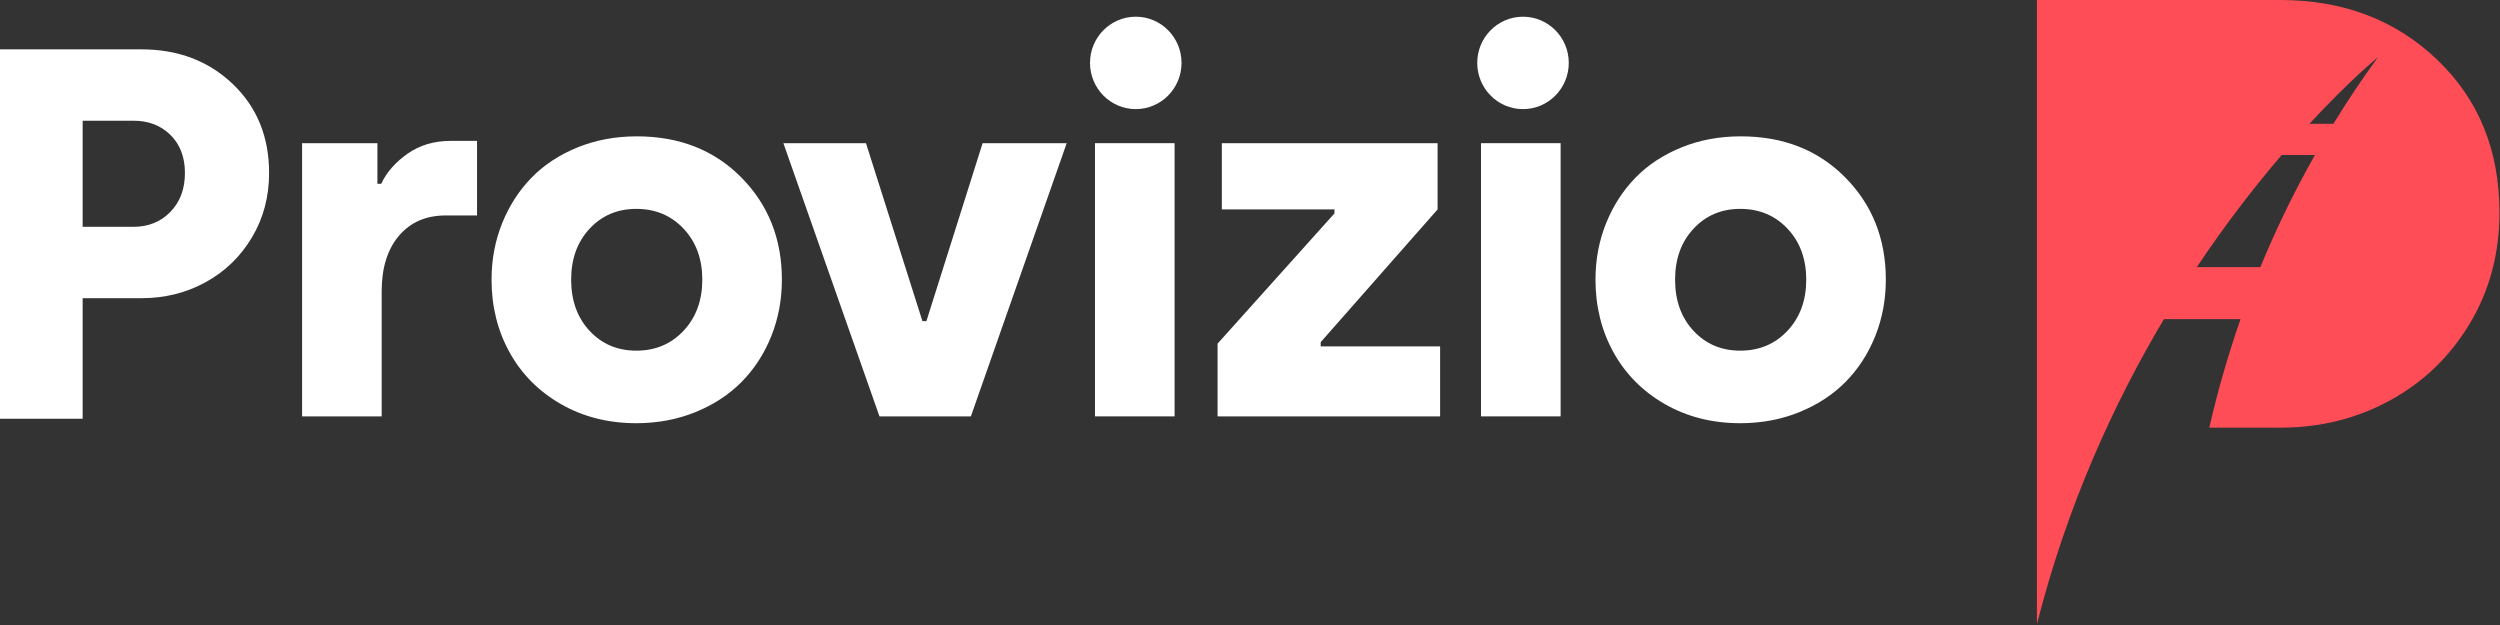
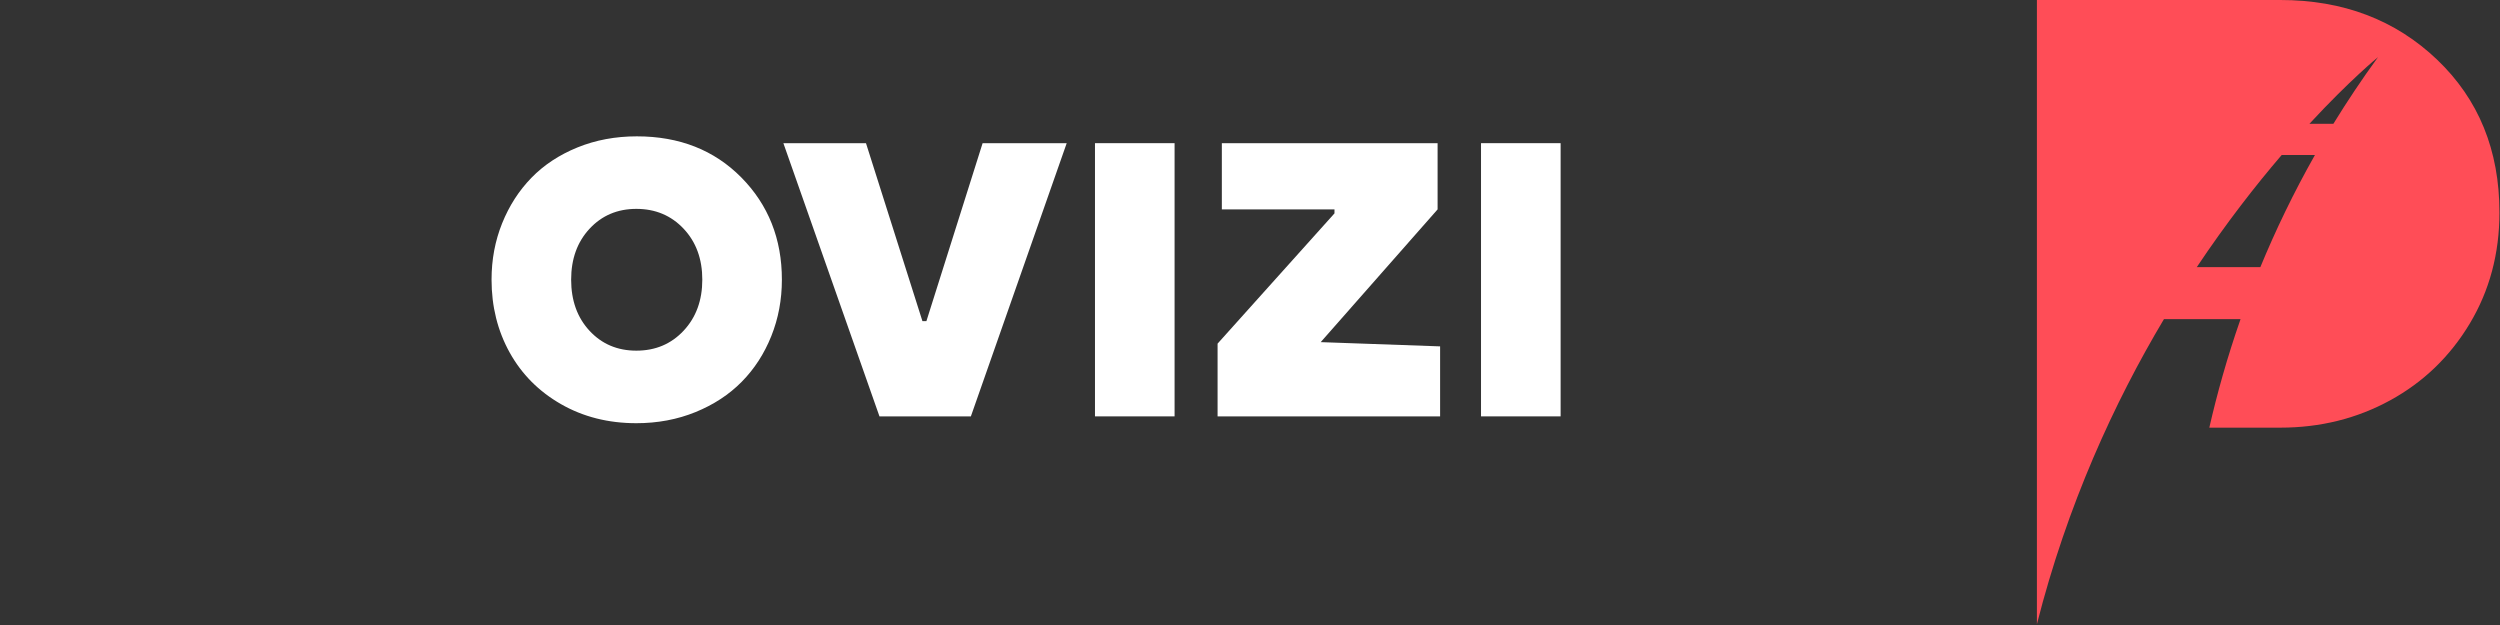
<svg xmlns="http://www.w3.org/2000/svg" width="100%" height="100%" viewBox="0 0 240 60" version="1.1" xml:space="preserve" style="fill-rule:evenodd;clip-rule:evenodd;stroke-linejoin:round;stroke-miterlimit:2;">
  <rect x="0" y="0" width="240" height="60" fill="#333333" stroke="none" />
  <g>
-     <path d="M29,39.972L29,13.744L36.232,13.744L36.232,17.643L36.598,17.643C37.11,16.542 37.951,15.581 39.119,14.759C40.288,13.937 41.673,13.525 43.274,13.525L45.796,13.525L45.796,20.683L42.792,20.683C40.902,20.683 39.404,21.334 38.299,22.634C37.194,23.935 36.641,25.715 36.641,27.975L36.641,39.972L29,39.972Z" style="fill:white;fill-rule:nonzero;" />
    <path d="M54.83,26.846C54.83,28.851 55.419,30.489 56.599,31.759C57.778,33.029 59.275,33.663 61.089,33.663C62.919,33.663 64.431,33.025 65.627,31.747C66.822,30.469 67.421,28.835 67.421,26.846C67.421,24.857 66.822,23.227 65.627,21.957C64.431,20.688 62.919,20.052 61.089,20.052C59.275,20.052 57.778,20.688 56.599,21.957C55.419,23.227 54.83,24.857 54.83,26.846ZM47.189,26.846C47.189,24.921 47.527,23.118 48.205,21.435C48.883,19.753 49.82,18.298 51.017,17.068C52.213,15.839 53.684,14.868 55.431,14.156C57.177,13.445 59.079,13.089 61.137,13.089C65.22,13.089 68.561,14.403 71.162,17.031C73.761,19.66 75.061,22.932 75.061,26.846C75.061,28.771 74.722,30.578 74.044,32.269C73.366,33.959 72.421,35.419 71.209,36.648C69.997,37.878 68.517,38.848 66.771,39.56C65.025,40.271 63.13,40.627 61.089,40.627C58.393,40.627 55.981,40.016 53.851,38.795C51.722,37.574 50.079,35.92 48.923,33.834C47.767,31.747 47.189,29.417 47.189,26.846Z" style="fill:white;fill-rule:nonzero;" />
    <path d="M75.204,13.744L83.134,13.744L88.552,30.826L88.936,30.826L94.331,13.744L102.404,13.744L93.204,39.972L84.429,39.972L75.204,13.744Z" style="fill:white;fill-rule:nonzero;" />
    <rect x="105.118" y="13.744" width="7.641" height="26.228" style="fill:white;fill-rule:nonzero;" />
-     <path d="M116.888,39.972L116.888,32.988L128.11,20.484L128.11,20.102L117.297,20.102L117.297,13.744L138.009,13.744L138.009,20.102L126.788,32.845L126.788,33.252L138.25,33.252L138.25,39.972L116.888,39.972Z" style="fill:white;fill-rule:nonzero;" />
+     <path d="M116.888,39.972L116.888,32.988L128.11,20.484L128.11,20.102L117.297,20.102L117.297,13.744L138.009,13.744L138.009,20.102L126.788,32.845L138.25,33.252L138.25,39.972L116.888,39.972Z" style="fill:white;fill-rule:nonzero;" />
    <rect x="142.178" y="13.744" width="7.641" height="26.228" style="fill:white;fill-rule:nonzero;" />
-     <path d="M160.808,26.846C160.808,28.851 161.397,30.489 162.577,31.759C163.757,33.029 165.253,33.663 167.067,33.663C168.897,33.663 170.409,33.025 171.605,31.747C172.8,30.469 173.399,28.835 173.399,26.846C173.399,24.857 172.8,23.227 171.605,21.957C170.409,20.688 168.897,20.052 167.067,20.052C165.253,20.052 163.757,20.688 162.577,21.957C161.397,23.227 160.808,24.857 160.808,26.846ZM153.167,26.846C153.167,24.921 153.505,23.118 154.183,21.435C154.861,19.753 155.799,18.298 156.995,17.068C158.191,15.839 159.662,14.868 161.409,14.156C163.155,13.445 165.057,13.089 167.115,13.089C171.198,13.089 174.54,14.403 177.14,17.031C179.74,19.66 181.04,22.932 181.04,26.846C181.04,28.771 180.7,30.578 180.022,32.269C179.344,33.959 178.399,35.419 177.188,36.648C175.975,37.878 174.496,38.848 172.749,39.56C171.003,40.271 169.109,40.627 167.067,40.627C164.372,40.627 161.959,40.016 159.829,38.795C157.7,37.574 156.058,35.92 154.901,33.834C153.745,31.747 153.167,29.417 153.167,26.846Z" style="fill:white;fill-rule:nonzero;" />
-     <path d="M104.641,6.038C104.641,3.589 106.608,1.603 109.034,1.603C111.46,1.603 113.427,3.589 113.427,6.038C113.427,8.488 111.46,10.474 109.034,10.474C106.608,10.474 104.641,8.488 104.641,6.038Z" style="fill:white;fill-rule:nonzero;" />
-     <path d="M141.815,6.039C141.815,3.59 143.782,1.604 146.208,1.604C148.634,1.604 150.602,3.59 150.602,6.039C150.602,8.489 148.634,10.475 146.208,10.475C143.782,10.475 141.815,8.489 141.815,6.039Z" style="fill:white;fill-rule:nonzero;" />
-     <path d="M7.934,21.775L12.807,21.775C14.243,21.775 15.427,21.297 16.357,20.341C17.288,19.385 17.753,18.141 17.753,16.608C17.753,15.091 17.291,13.875 16.369,12.96C15.447,12.046 14.259,11.588 12.807,11.588L7.934,11.588L7.934,21.775ZM0,40.196L0,4.739L13.59,4.739C17.1,4.739 20.018,5.848 22.344,8.064C24.67,10.282 25.833,13.13 25.833,16.608C25.833,18.897 25.282,20.962 24.18,22.802C23.079,24.644 21.597,26.075 19.736,27.094C17.875,28.115 15.826,28.625 13.59,28.625L7.934,28.625L7.934,40.196L0,40.196Z" style="fill:white;fill-rule:nonzero;" />
    <path d="M224.006,11.882L221.708,11.882C225.607,7.666 228.289,5.486 228.289,5.486C226.734,7.619 225.312,9.756 224.006,11.882ZM216.993,25.647L210.89,25.647C213.723,21.408 216.532,17.81 219.043,14.878L222.235,14.878C220.165,18.535 218.438,22.145 216.993,25.647ZM233.95,5.716C229.951,1.906 224.935,0 218.902,0L195.543,0L195.543,59.923C198.459,48.436 202.977,38.627 207.74,30.636L215.093,30.636C213.812,34.301 212.838,37.798 212.094,41.055L218.902,41.055C222.746,41.055 226.268,40.179 229.467,38.426C232.666,36.672 235.212,34.213 237.106,31.049C239,27.884 239.947,24.334 239.947,20.4C239.947,14.422 237.948,9.527 233.95,5.716Z" style="fill:rgb(255,77,87);fill-rule:nonzero;" />
  </g>
</svg>